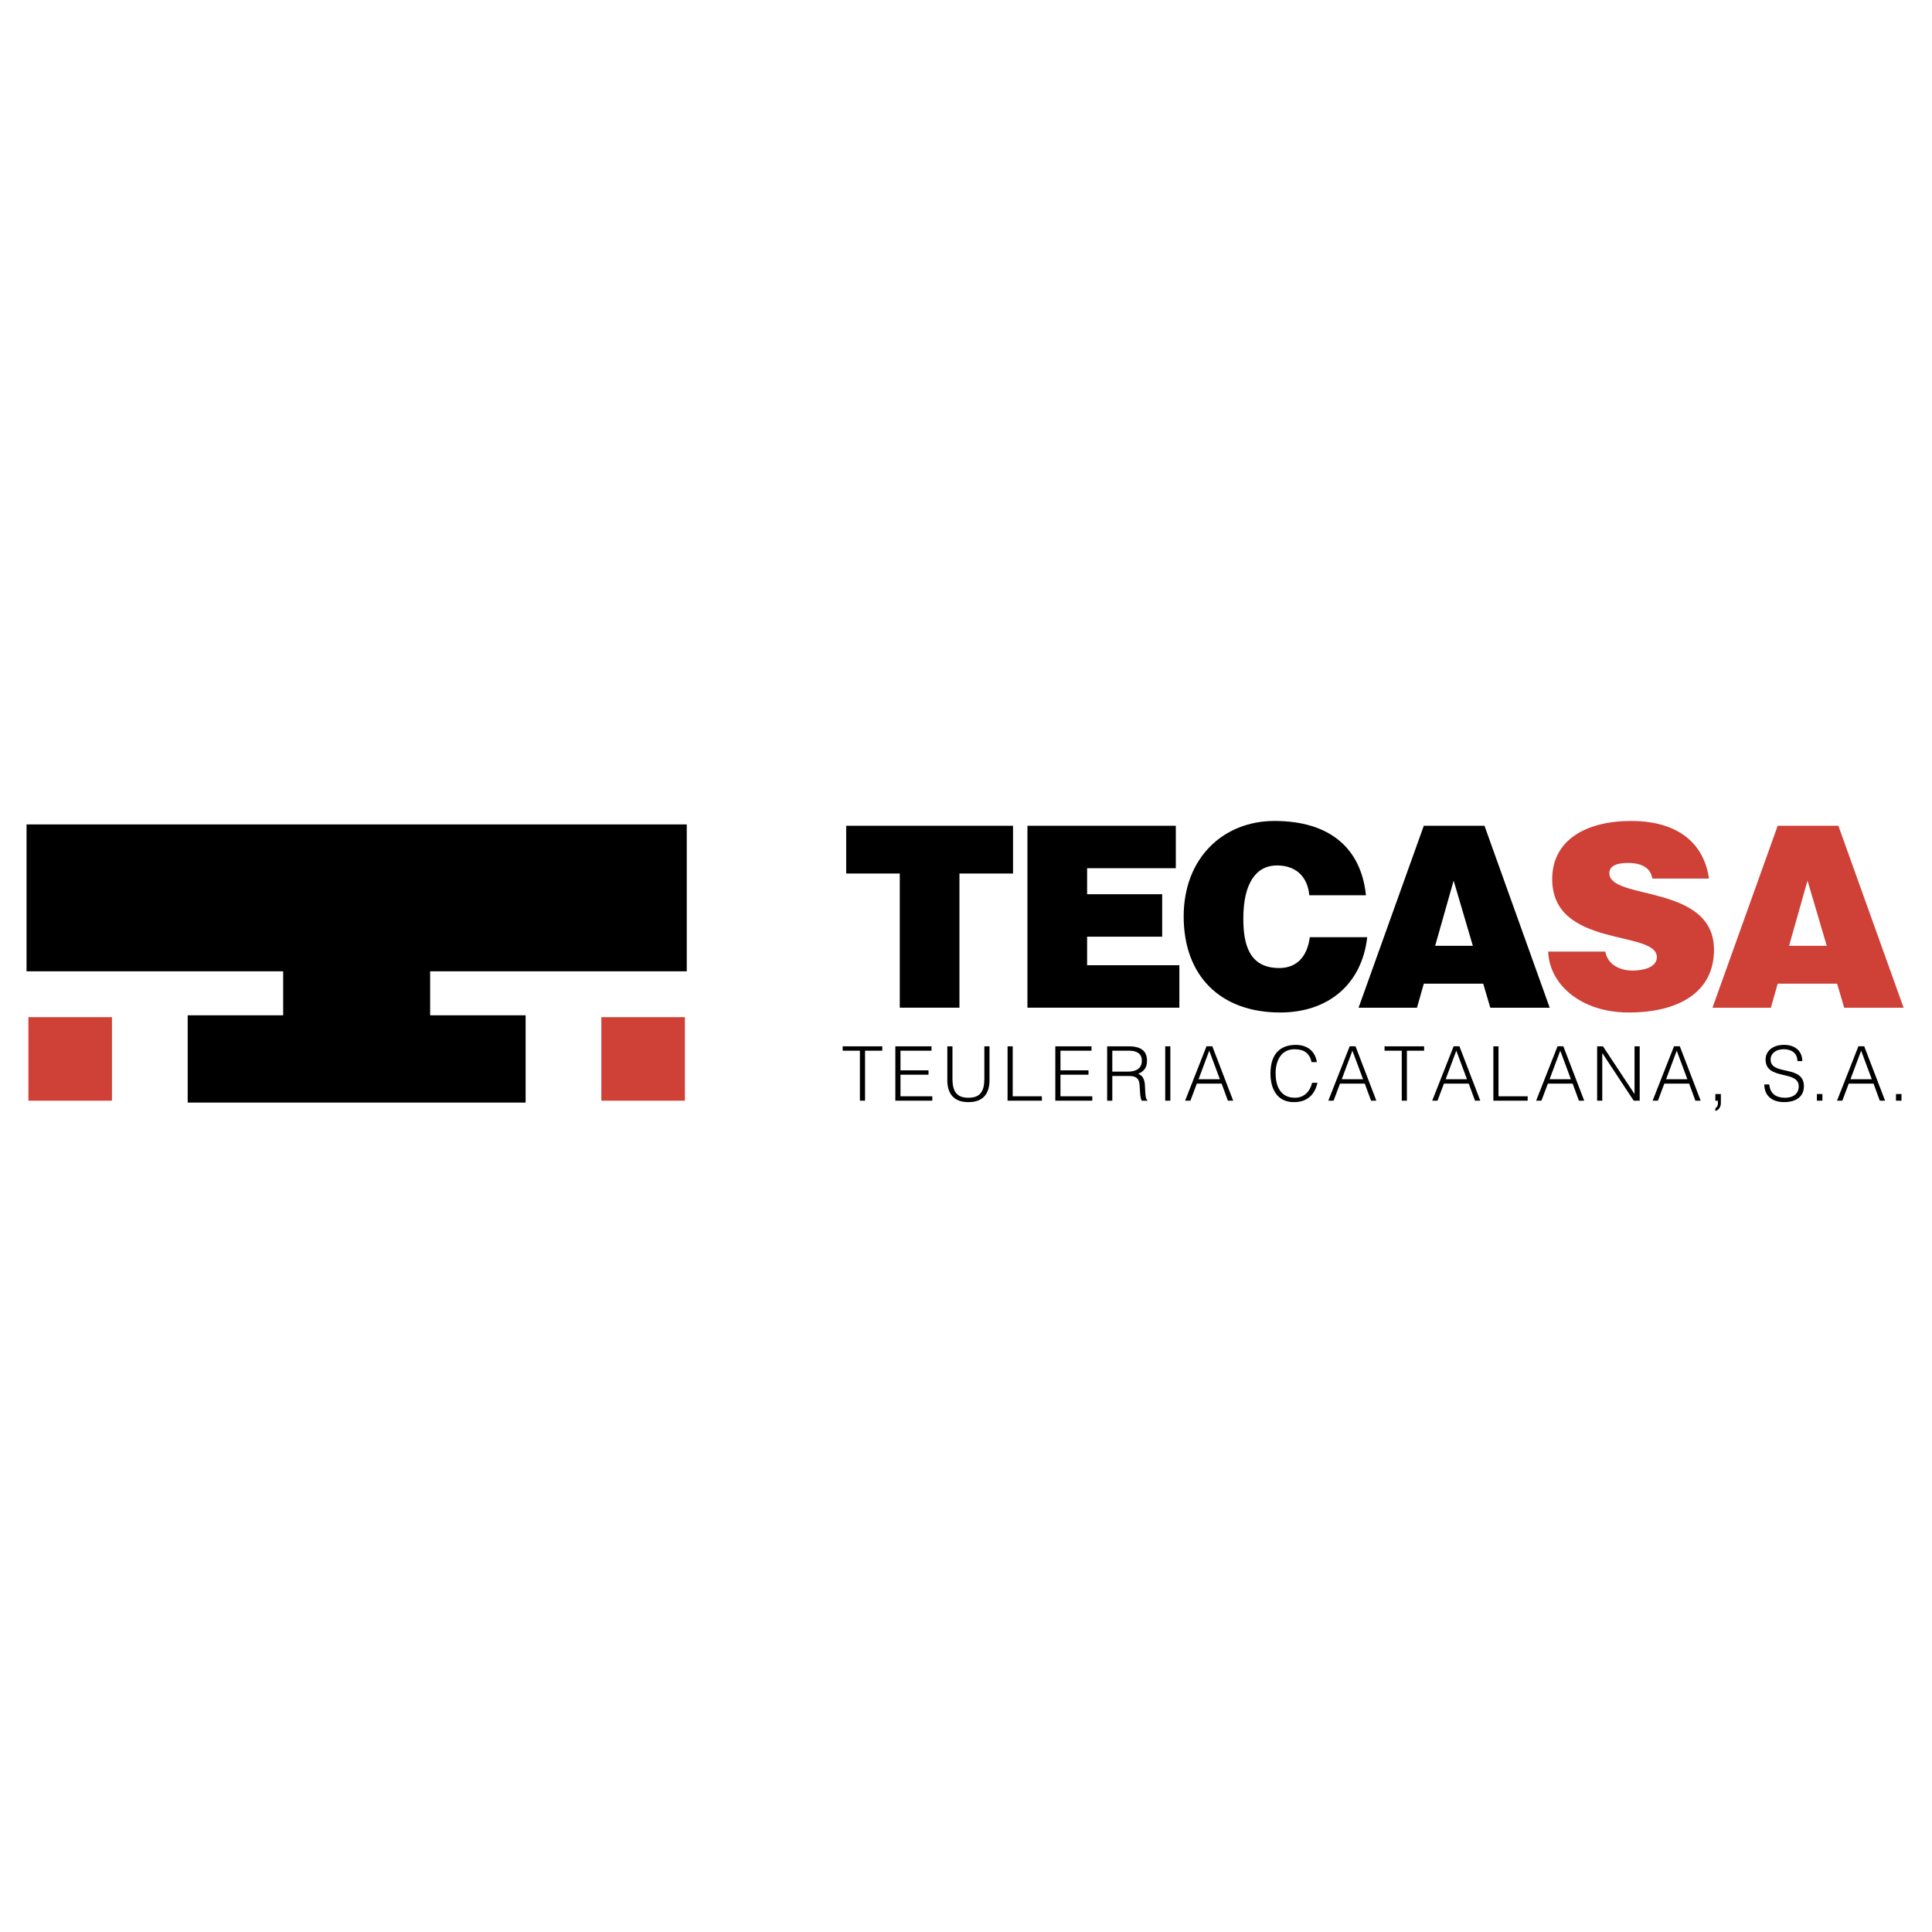
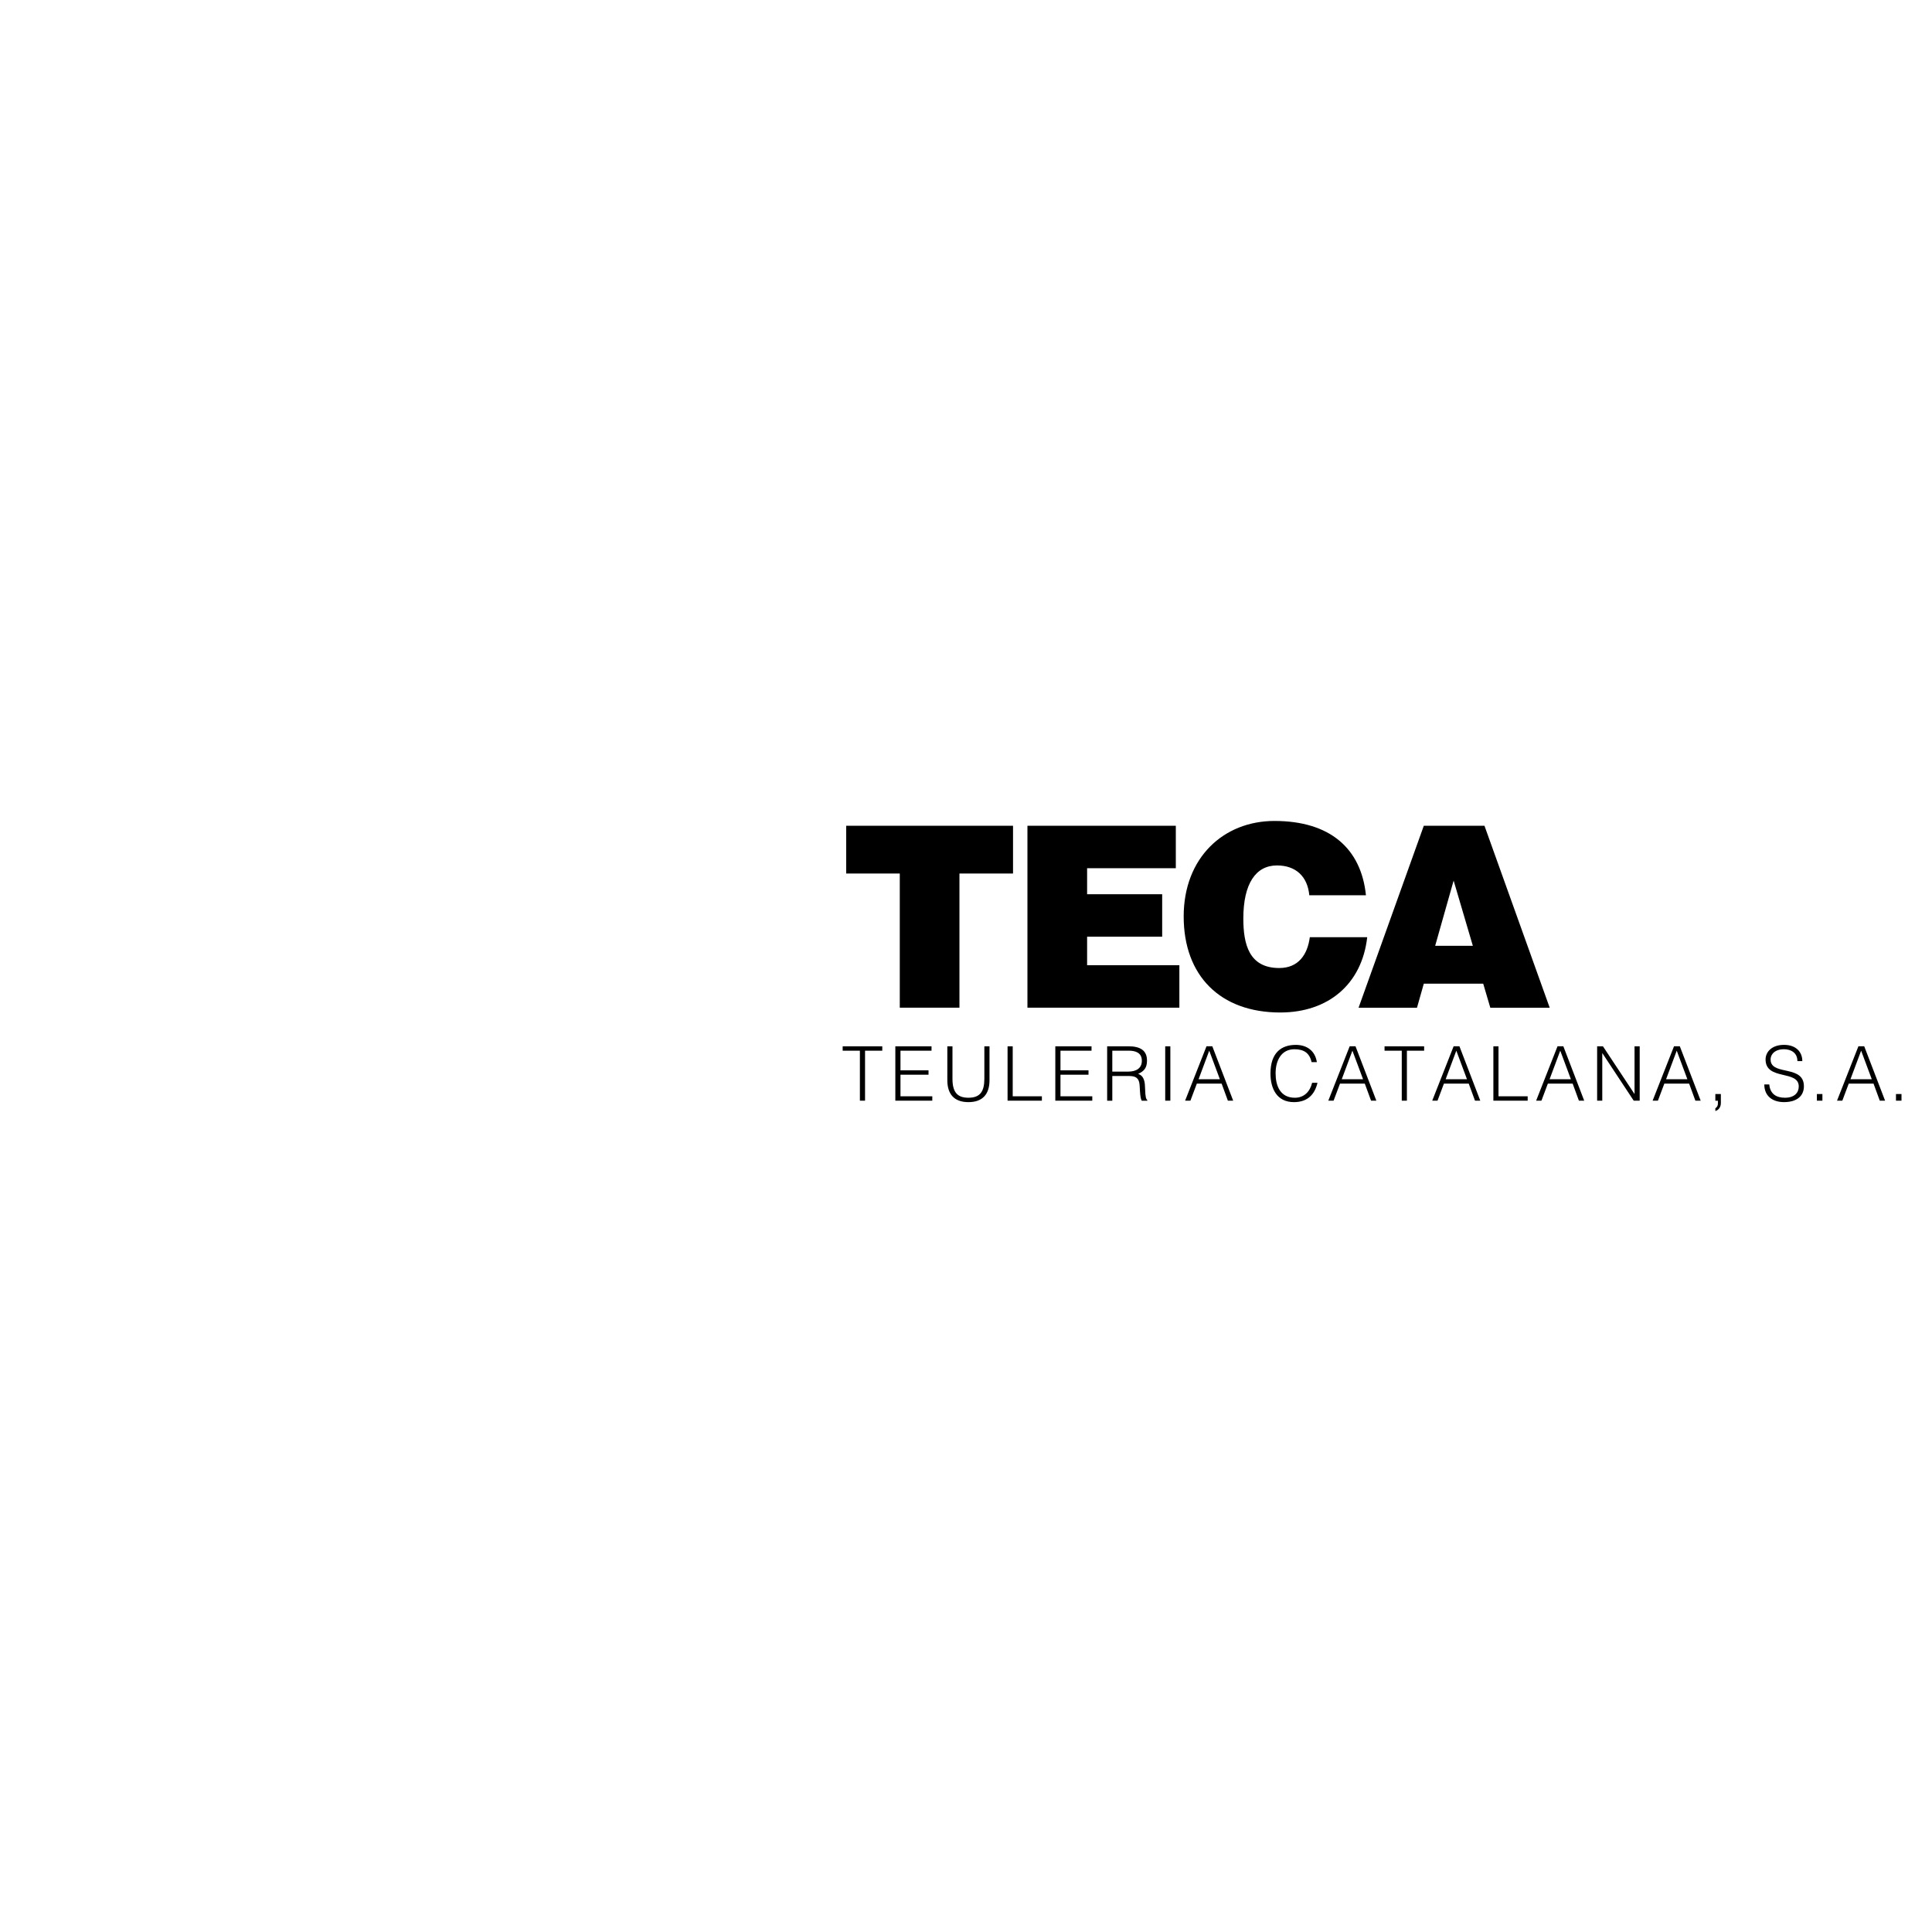
<svg xmlns="http://www.w3.org/2000/svg" width="2500" height="2500" viewBox="0 0 192.756 192.756">
  <g fill-rule="evenodd" clip-rule="evenodd">
-     <path fill="#fff" fill-opacity="0" d="M0 0h192.756v192.756H0V0z" />
    <path d="M84.424 82.387h16.646v4.765h-5.346v13.387h-5.953V87.152h-5.347v-4.765zM102.508 100.539V82.387h14.804v4.236h-8.851v2.596h7.49v4.235h-7.49v2.849h9.205v4.236h-15.158zM130.629 89.32c-.176-1.891-1.361-2.975-3.227-2.975-2.094 0-3.355 1.79-3.355 5.294 0 2.546.555 4.941 3.582 4.941 1.916 0 2.824-1.336 3.051-3.076h5.727c-.529 4.689-3.885 7.513-8.678 7.513-6.002 0-9.633-3.682-9.633-9.581 0-5.874 3.984-9.529 9.055-9.529 5.549 0 8.65 2.748 9.129 7.412h-5.651v.001zM135.545 100.539l6.508-18.152h6.053l6.508 18.152h-5.926l-.707-2.396h-5.928l-.68 2.396h-5.828zm9.484-12.681l-1.842 6.504h3.758l-1.916-6.504z" />
-     <path d="M164.852 87.656c-.102-.63-.43-1.008-.857-1.235-.43-.227-.959-.328-1.539-.328-1.312 0-1.891.378-1.891 1.033 0 2.723 10.441 1.034 10.441 7.639 0 4.209-3.506 6.252-8.5 6.252-4.793 0-7.92-2.799-8.045-6.076h5.699c.125.656.479 1.135.982 1.438.48.303 1.111.453 1.691.453 1.488 0 2.471-.479 2.471-1.336 0-2.748-10.441-.857-10.441-7.79 0-3.857 3.328-5.798 7.869-5.798 5.045 0 7.34 2.572 7.768 5.748h-5.648zM170.854 100.539l6.508-18.152h6.053l6.508 18.152h-5.928l-.707-2.396h-5.926l-.682 2.396h-5.826zm9.482-12.681l-1.84 6.504h3.758l-1.918-6.504z" fill="#cf4037" />
    <path d="M84.074 104.389h3.951v.437h-1.719v4.99h-.514v-4.99h-1.718v-.437zM89.328 109.816v-5.427h3.611v.437h-3.098v1.959h2.798v.438h-2.798v2.156h3.174v.437h-3.687zM94.515 104.389h.513v3.234c0 1.342.482 1.898 1.591 1.898 1.168 0 1.59-.617 1.59-1.898v-3.234h.514v3.385c0 1.408-.701 2.186-2.104 2.186-1.417 0-2.104-.799-2.104-2.186v-3.385zM100.525 109.816v-5.427h.514v4.99h2.91v.437h-3.424zM105.289 109.816v-5.427h3.613v.437h-3.099v1.959h2.797v.438h-2.797v2.156h3.174v.437h-3.688zM110.975 107.352v2.465h-.514v-5.428h2.127c1.191 0 1.848.422 1.848 1.426 0 .686-.258 1.047-.883 1.326.641.219.68.896.693 1.469.023.822.092 1.049.227 1.154v.053h-.564c-.211-.369-.158-1.387-.242-1.803-.121-.588-.564-.662-1.078-.662h-1.614zm1.597-.438c.762 0 1.35-.316 1.35-1.078 0-.814-.633-1.01-1.318-1.01h-1.629v2.088h1.597zM116.254 109.816v-5.427h.512v5.427h-.512zM118.238 109.816l2.135-5.428h.58l2.082 5.428h-.529l-.625-1.705h-2.473l-.641 1.705h-.529zm1.344-2.14h2.125l-1.062-2.85-1.063 2.85zM130.857 105.965c-.211-.928-.783-1.281-1.711-1.281-1.312 0-1.879 1.123-1.879 2.404 0 1.213.445 2.434 1.924 2.434.934 0 1.516-.633 1.719-1.492h.535c-.24 1.047-.896 1.93-2.352 1.93-1.674 0-2.338-1.318-2.338-2.857 0-2.072 1.086-2.855 2.525-2.855 1.117 0 1.93.596 2.104 1.719h-.527v-.002zM132.525 109.816l2.133-5.428h.582l2.08 5.428h-.527l-.627-1.705h-2.473l-.641 1.705h-.527zm1.342-2.14h2.127l-1.064-2.85-1.063 2.85zM138.137 104.389h3.949v.437h-1.719v4.99h-.513v-4.99h-1.717v-.437zM142.893 109.816l2.135-5.428h.58l2.08 5.428h-.527l-.625-1.705h-2.475l-.641 1.705h-.527zm1.341-2.14h2.127l-1.064-2.85-1.063 2.85zM148.994 109.816v-5.427h.512v4.99h2.91v.437h-3.422zM153.26 109.816l2.135-5.428h.58l2.082 5.428h-.529l-.625-1.705h-2.473l-.641 1.705h-.529zm1.342-2.14h2.127l-1.062-2.85-1.065 2.85zM159.873 105.082h-.014v4.734h-.513v-5.427h.58l3.136 4.74h.016v-4.74h.514v5.427h-.596l-3.123-4.734zM164.881 109.816l2.135-5.428h.58l2.082 5.428h-.529l-.625-1.705h-2.473l-.641 1.705h-.529zm1.344-2.14h2.125l-1.062-2.85-1.063 2.85zM171.691 110.041c0 .438-.234.709-.551.807v-.279c.121-.074.256-.195.256-.496v-.256h-.256v-.664h.551v.888zM176.521 108.195c.084.973.732 1.326 1.562 1.326.973 0 1.379-.527 1.379-1.123 0-1.68-3.311-.564-3.311-2.697 0-.754.627-1.455 1.84-1.455 1.223 0 1.832.738 1.826 1.621h-.49c0-.83-.641-1.184-1.336-1.184-1.041 0-1.418.641-1.326 1.197.232 1.402 3.311.393 3.311 2.496 0 .994-.732 1.582-1.984 1.582-1.131 0-1.967-.588-1.967-1.764h.496v.001zM181.271 109.816v-.664h.551v.664h-.551zM183.279 109.816l2.135-5.428h.58l2.082 5.428h-.529l-.625-1.705h-2.473l-.641 1.705h-.529zm1.342-2.14h2.127l-1.062-2.85-1.065 2.85zM189.162 109.816v-.664h.551v.664h-.551z" />
-     <path stroke="#000" stroke-width=".372" stroke-miterlimit="2.613" d="M2.834 82.438h65.498v14.285H2.834V82.438z" />
-     <path fill="#cf4037" d="M2.834 101.482h8.336v8.334H2.834v-8.334zM59.996 101.482h8.336v8.334h-8.336v-8.334z" />
-     <path stroke="#000" stroke-width=".372" stroke-miterlimit="2.613" d="M28.438 96.723h14.291v4.759H28.438v-4.759zM18.912 101.482h33.343v8.334H18.912v-8.334z" />
  </g>
</svg>